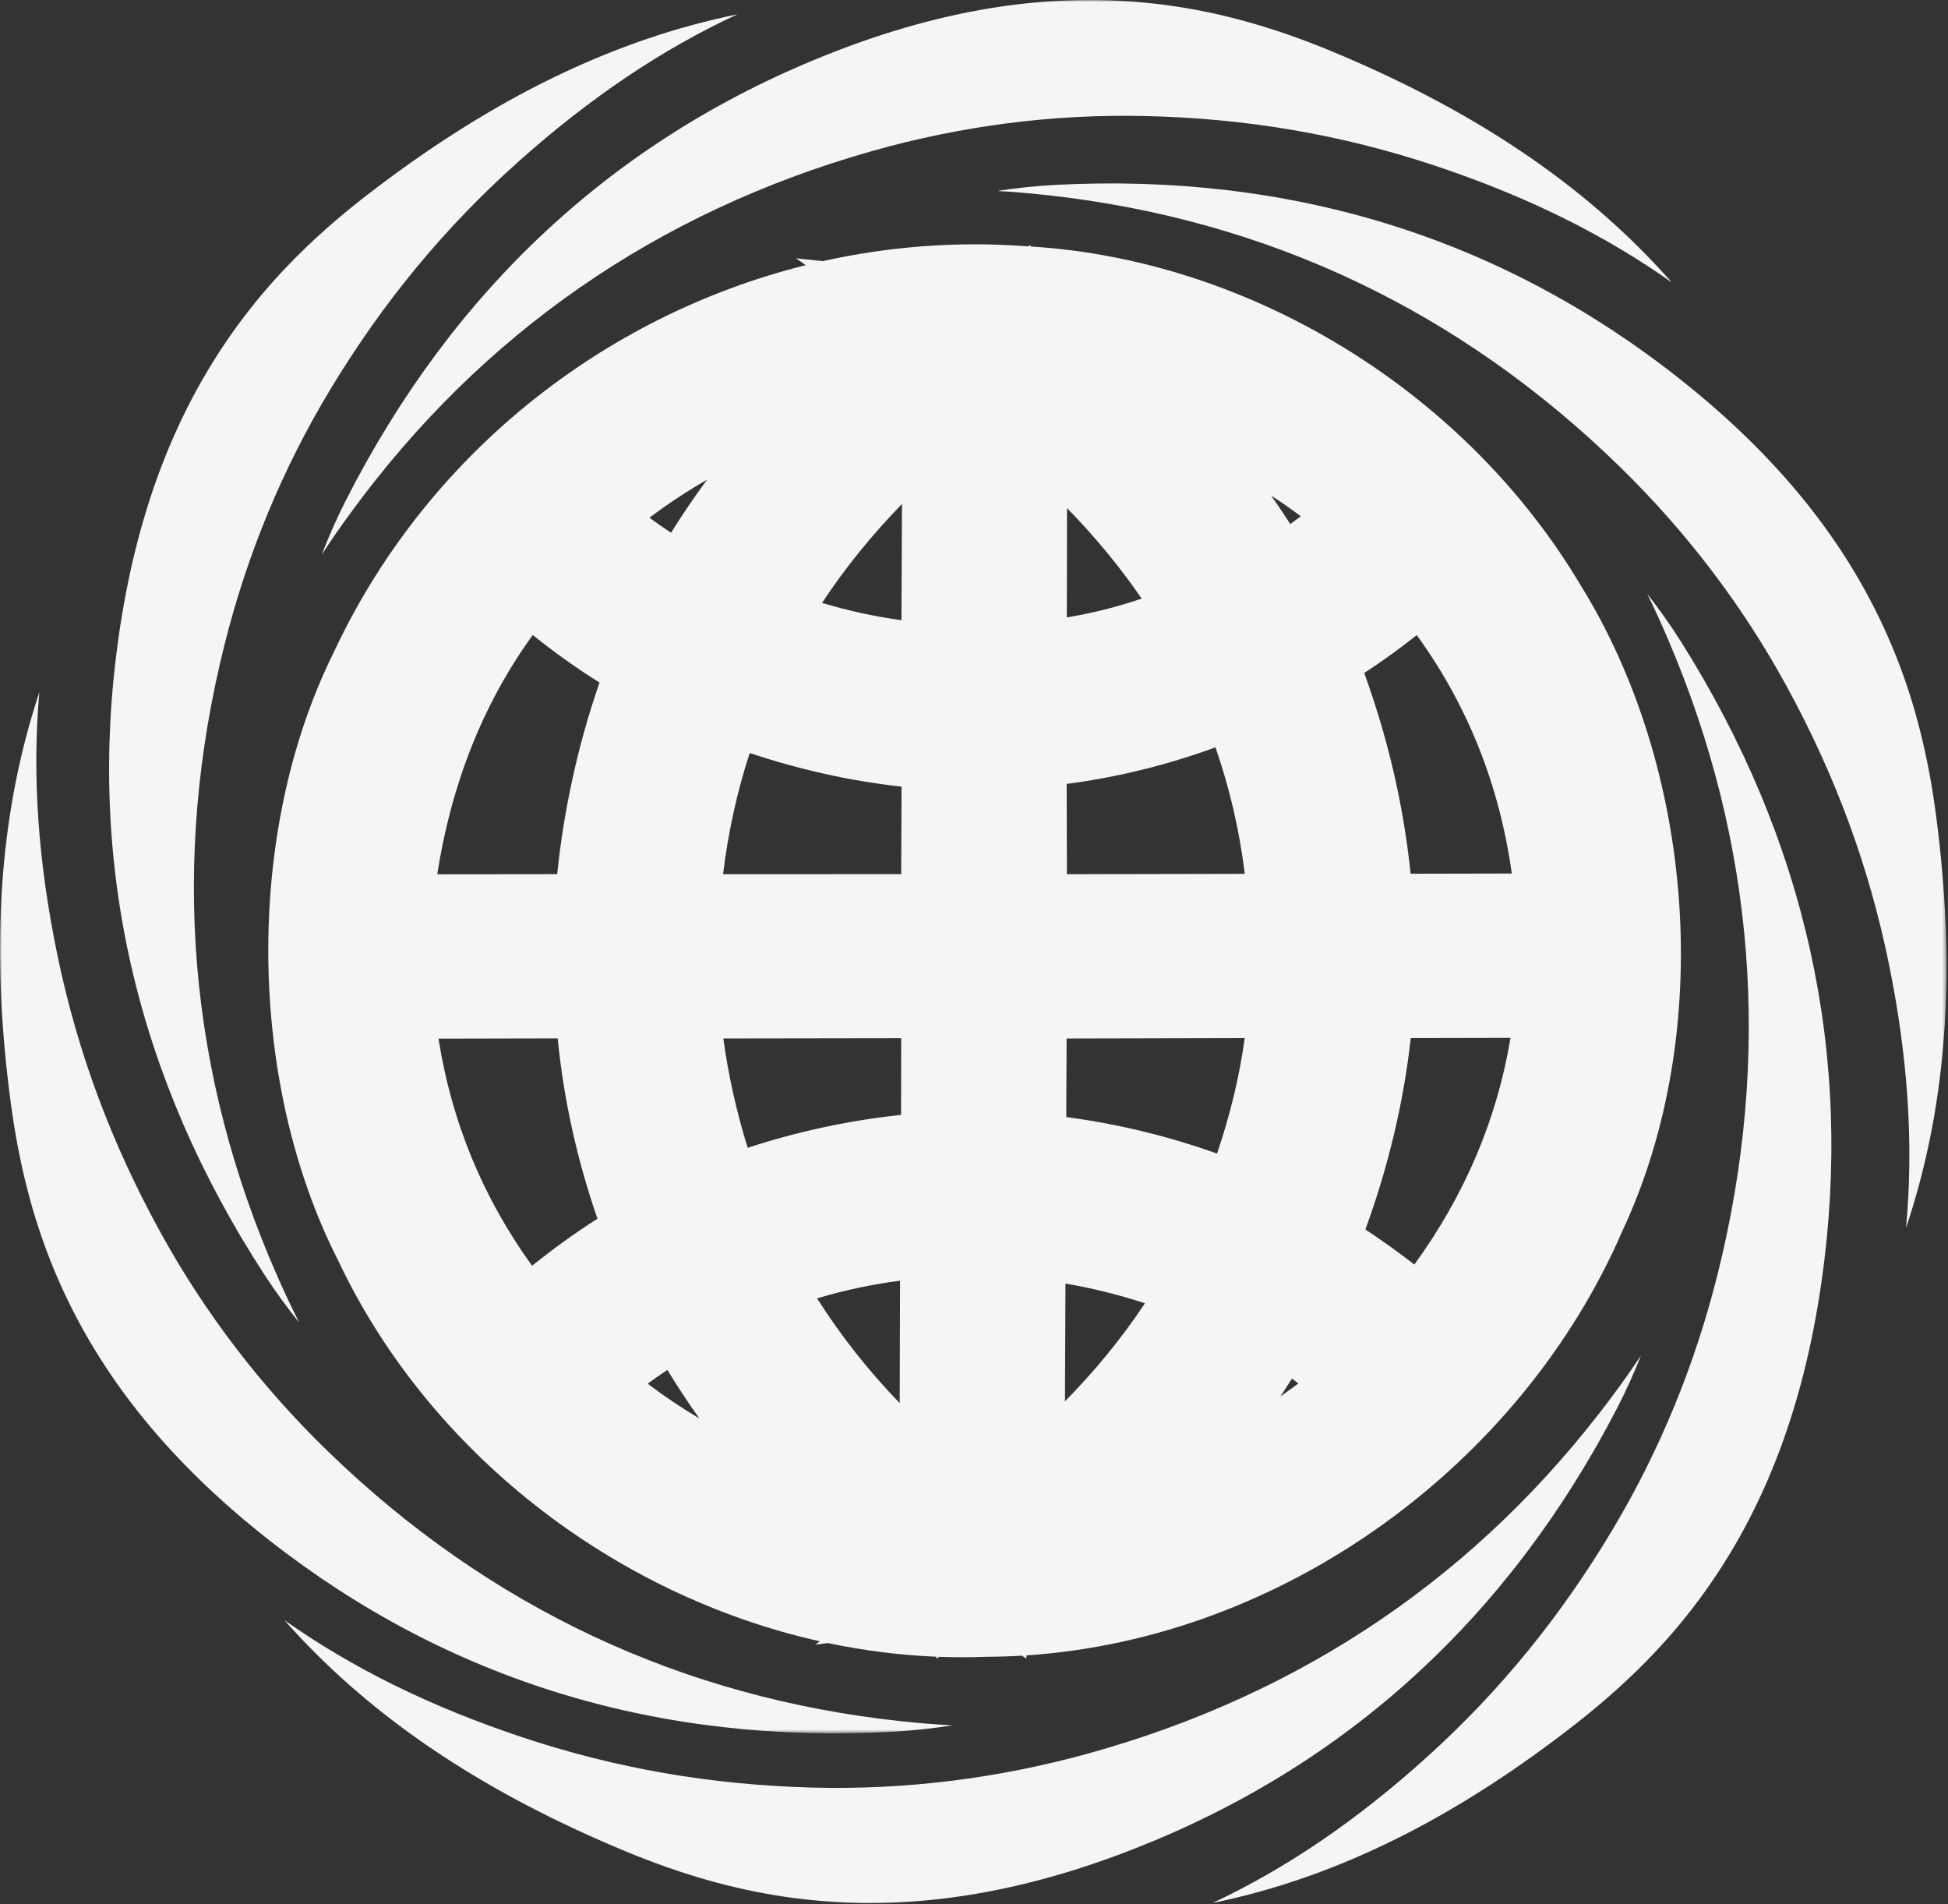
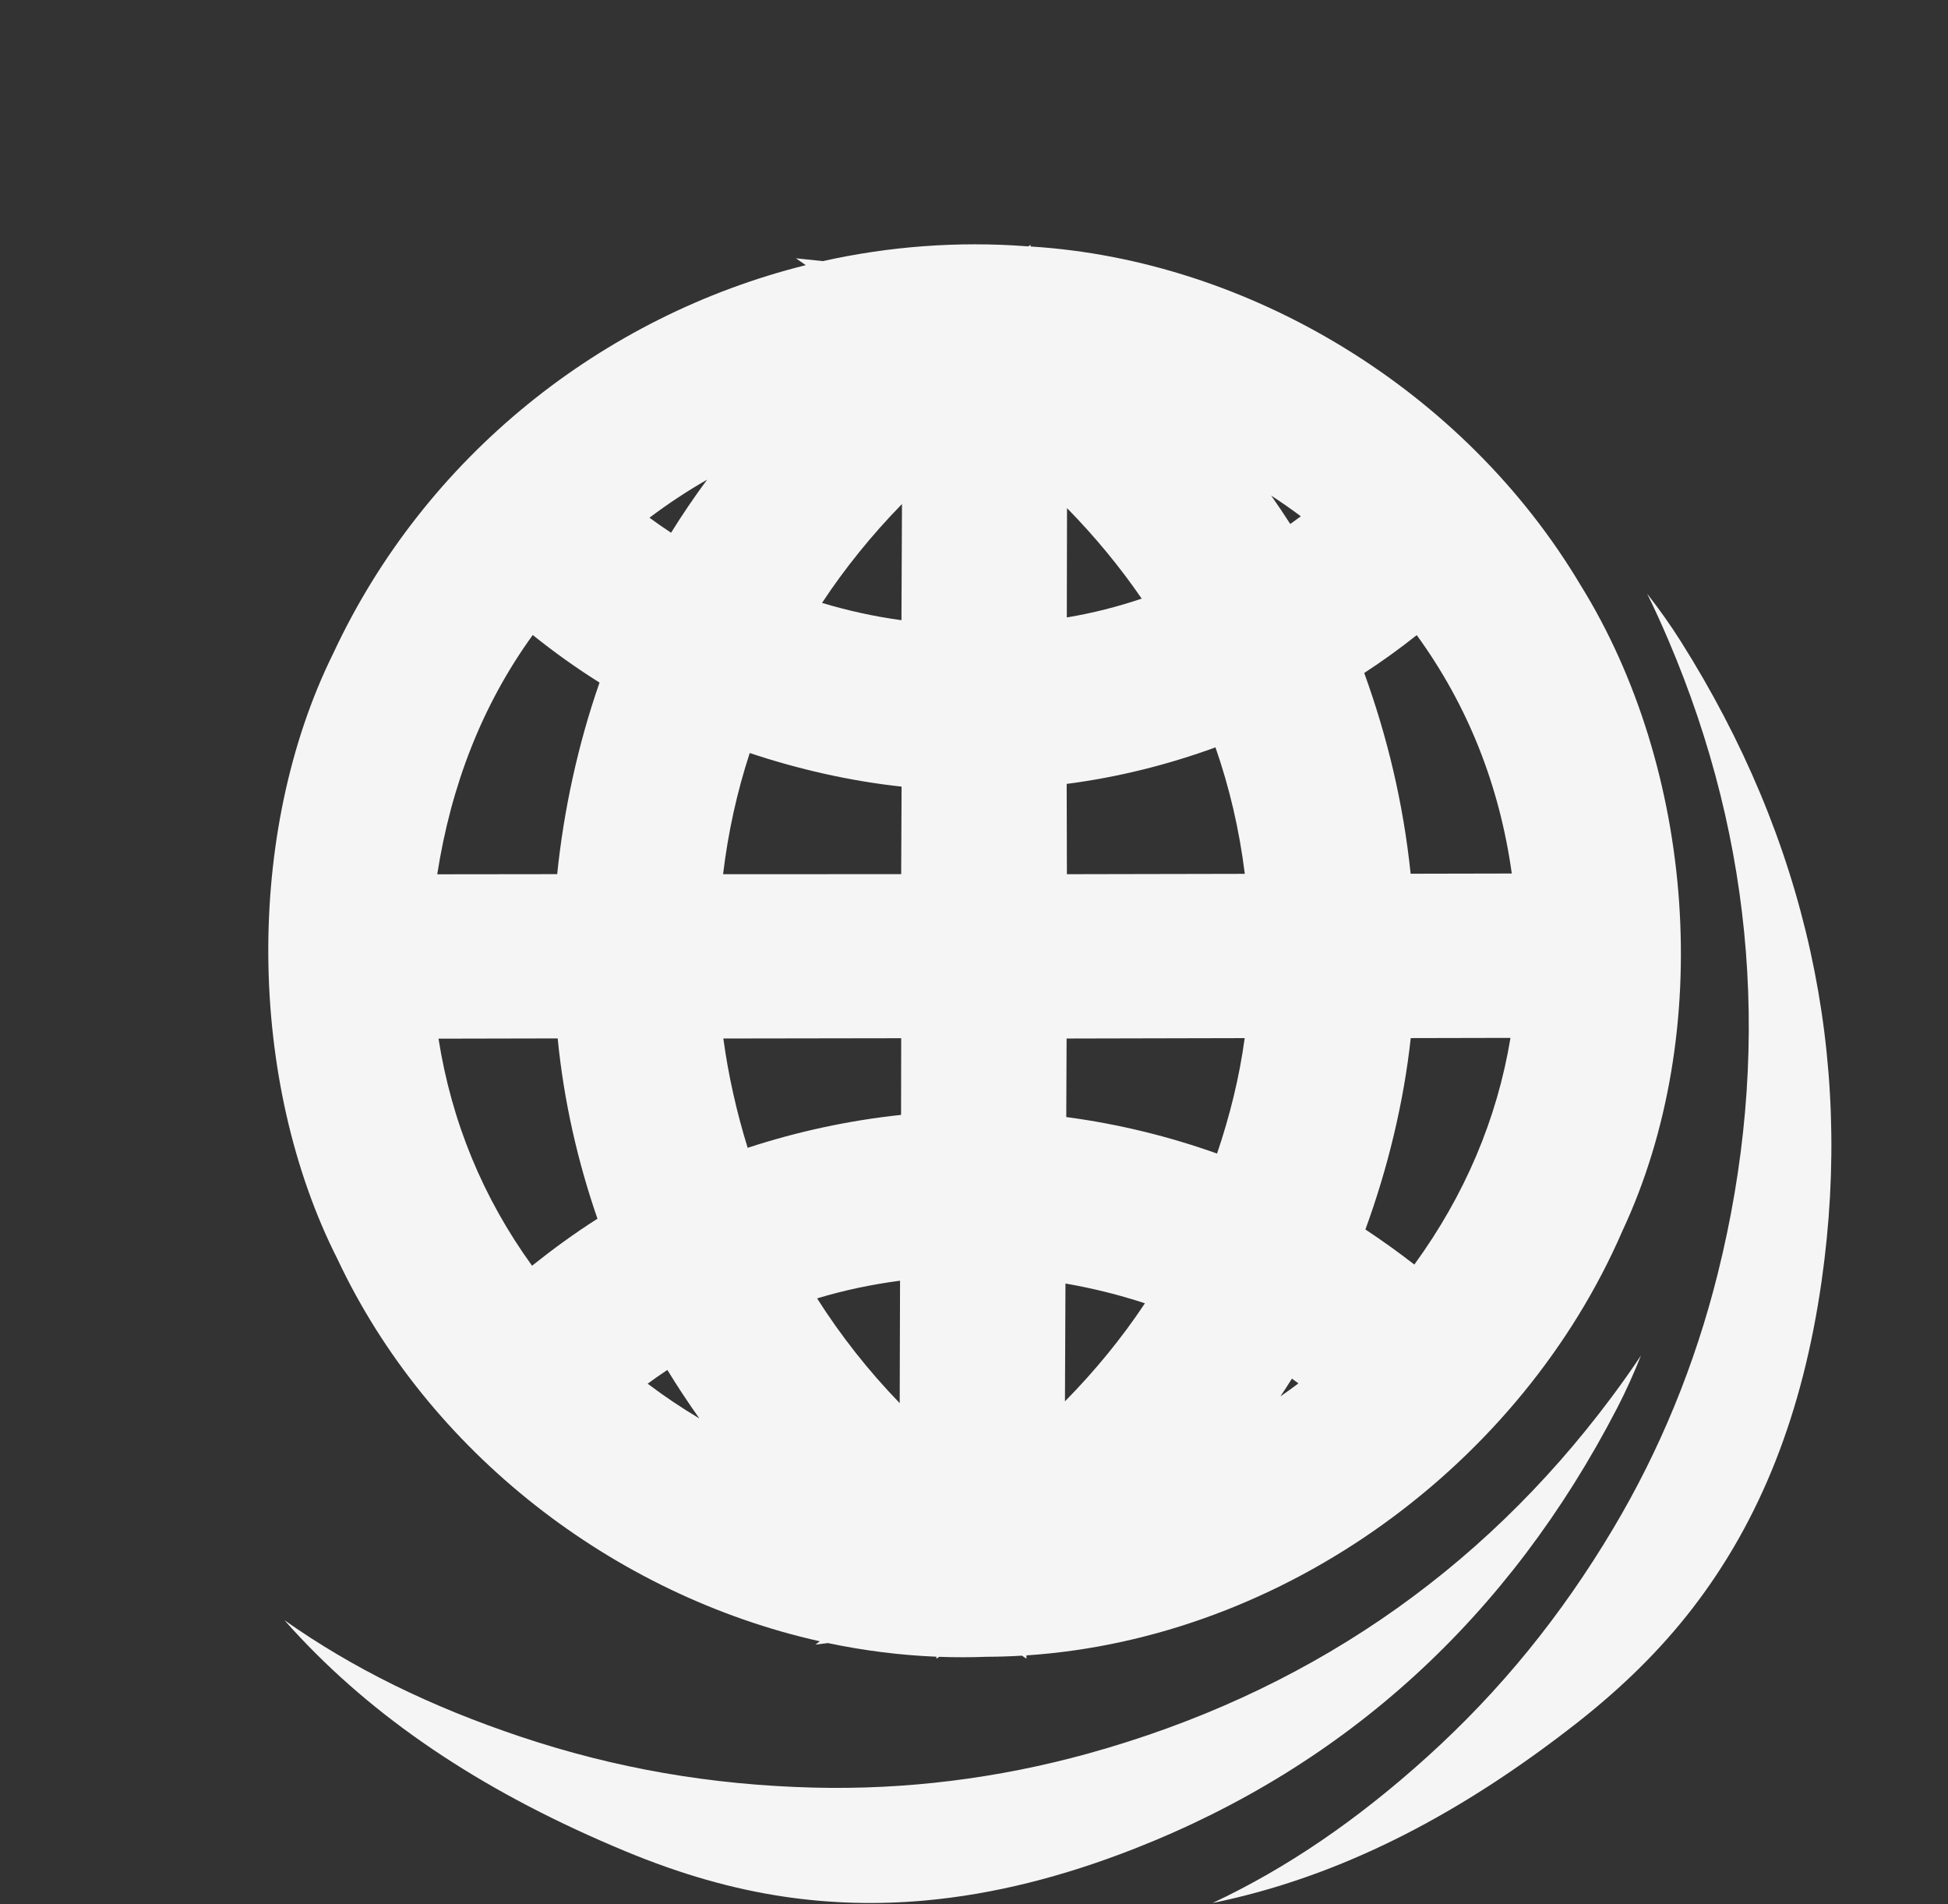
<svg xmlns="http://www.w3.org/2000/svg" width="485" height="474" viewBox="0 0 485 474" fill="none">
  <rect x="0" y="0" width="485" height="474" fill="#333333" stroke="none" />
-   <path fill-rule="evenodd" clip-rule="evenodd" d="M316.05 321.118C313.619 325.655 311.332 329.775 308.617 334.1C296.243 353.948 279.425 372.24 260.514 386.326C293.417 382.282 323.514 367.66 347.661 344.341C337.837 334.954 327.414 326.954 316.05 321.118ZM172.04 318.952C159.949 325.693 147.274 333.675 137.07 344.624C162.1 368.611 193.59 383.938 228.934 386.92C204.764 369.227 184.556 344.043 172.04 318.952ZM249.49 301.72L249.133 382.808C273.319 366.341 294.971 342.509 307.816 316.738L306.716 316.086C289.216 307.606 269.219 302.895 249.49 301.72ZM239.996 301.677C218.442 302.22 198.832 306.487 180.677 314.931C193.638 341.617 214.57 366.159 239.771 383.126L239.996 301.677ZM148.563 242.598L91.702 242.717C93.227 278.957 106.309 310.968 130.375 337.643C142.044 327.217 154.285 317.499 168.424 310.399C159.603 289.456 154.232 266.938 153.817 242.773L148.563 242.598ZM240.264 242.641L223.603 242.573L163.24 242.667L163.086 246.273C163.935 266.246 168.972 287.533 176.696 306.236C195.445 298.138 216.215 293.253 237.408 292.479C238.359 292.408 239.45 292.34 240.178 292.125L240.264 242.641ZM324.808 242.512L249.757 242.682L249.548 292.527C272.042 293.632 292.985 299.164 312.014 307.927C320.658 287.715 326.673 265.958 326.926 242.667L324.808 242.512ZM391.232 242.454L336.354 242.573C336.03 265.571 329.85 290.935 320.251 312.444C332.059 319.38 343.643 327.379 354.192 337.416C378.497 310.255 392.17 278.044 393.573 242.682C392.772 242.598 391.89 242.811 391.232 242.454ZM177.477 167.063C168.472 187.637 163.616 209.609 162.99 233.474L240.161 233.449L240.401 180.869C218.548 180.702 196.883 175.245 177.477 167.063ZM311.276 165.196C292.381 174.234 271.312 179.764 249.682 180.55L249.677 181.288L249.808 233.355L249.952 233.499L326.977 233.345C326.357 208.742 320.969 186.065 311.276 165.196ZM130.78 135.383C108.601 159.309 96.636 188.254 92.534 219.775C92.034 220.432 92.835 221.355 92.172 221.883L91.75 233.305L91.978 233.512L153.648 233.436C154.04 210.729 159.494 184.496 169.086 162.84C155.24 155.97 142.416 146.431 130.78 135.383ZM354.592 135.371C344.027 145.587 332.368 154.148 319.92 160.747C329.684 183.437 335.565 207.039 336.394 233.381L393.613 233.262C392.471 195.804 379.459 162.461 354.592 135.371ZM249.859 92.87L249.715 171.13C270.842 170.513 289.573 165.246 307.29 156.65C294.971 132.636 273.24 108.164 249.859 92.87ZM240.585 91.243C215.882 108.281 194.366 132.484 181.531 158.548C200.282 166.376 217.942 170.999 240.226 171.476L240.585 91.243ZM257.481 86.473C280.944 102.91 303.261 127.69 315.57 152.543C327.295 146.312 338.653 137.977 348.134 128.392C322.442 103.61 291.231 90.017 257.481 86.473ZM137.455 128.703C147.355 139.084 160.311 147.968 173.153 154.304C185.471 129.188 207.22 103.979 231.337 86.342C195.505 89.008 163.445 103.847 137.455 128.703ZM379.94 153.852C405.695 195.2 410.461 255.33 389.44 299.95C365.51 355.397 307.083 396.451 245.339 396.542C184.539 399.027 124.062 361.571 98.289 306.476C78.004 266.668 77.243 209.801 97.296 169.452C125.201 109.388 188.573 72.137 254.529 77.126C304.283 79.803 353.624 109.544 379.94 153.852Z" fill="#F5F5F5" />
  <path fill-rule="evenodd" clip-rule="evenodd" d="M82.997 162.58C60.803 207.416 61.662 269.318 84.034 313.439C106.544 361.35 152.617 397.036 204.119 408.553L203.016 409.375L206.136 408.992C215.015 410.863 224.047 412.016 233.14 412.389L233.138 412.888L233.833 412.415C237.771 412.56 241.721 412.558 245.675 412.404C248.607 412.394 251.531 412.301 254.444 412.128L255.552 412.873L255.554 412.058C319.981 407.77 378.865 364.23 403.902 306.473C427.174 256.83 421.835 191.228 393.493 145.608C364.699 97.242 311.221 64.724 256.582 61.356L256.584 60.939L256.027 61.323C255.87 61.313 255.712 61.305 255.554 61.296C238.325 60.01 221.266 61.339 204.859 64.998L198.179 64.297L200.611 66.001C149.82 78.661 105.763 113.731 82.997 162.58ZM132.641 158.067C119.931 175.615 112.28 195.708 108.863 217.628L138.728 217.592C140.332 201.783 143.909 185.258 149.268 169.903C143.493 166.298 137.948 162.322 132.641 158.067ZM176.053 119.392C171.113 122.226 166.325 125.388 161.699 128.87C163.45 130.158 165.249 131.405 167.083 132.605C169.852 128.139 172.853 123.724 176.053 119.392ZM186.659 187.451C183.504 197.106 181.287 207.131 180.026 217.606L224.37 217.591L224.47 195.805C211.419 194.391 198.696 191.438 186.659 187.451ZM138.848 258.481L109.177 258.543C112.445 279.277 120.244 298.165 132.468 315.062C137.6 310.968 143.005 307.012 148.75 303.363C143.828 289.112 140.392 274.151 138.848 258.481ZM161.248 344.426C165.395 347.557 169.688 350.443 174.115 353.071C171.298 349.1 168.64 345.07 166.155 341.007C164.482 342.118 162.844 343.256 161.248 344.426ZM318.786 347.594C320.299 346.547 321.795 345.467 323.273 344.354C322.735 343.952 322.196 343.556 321.656 343.166C320.721 344.651 319.765 346.128 318.786 347.594ZM352.133 314.77C364.658 297.552 372.726 278.602 376.069 258.35L351.237 258.403C349.486 274.481 345.503 290.858 339.95 306.036C344.043 308.752 348.118 311.651 352.133 314.77ZM376.393 217.435C373.341 195.497 365.439 175.583 352.729 158.094C348.503 161.454 344.142 164.6 339.657 167.515C345.403 183.391 349.378 199.896 351.21 217.487L376.393 217.435ZM323.872 128.517C321.452 126.704 318.989 124.985 316.486 123.359C318.135 125.696 319.722 128.056 321.241 130.435C322.126 129.807 323.003 129.168 323.872 128.517ZM265.574 195.129L265.631 217.605L309.922 217.516C308.562 206.547 306.107 196.064 302.621 186.03C290.782 190.362 278.342 193.471 265.574 195.129ZM284.251 149.011C278.872 141.164 272.55 133.501 265.659 126.481L265.609 153.692C272.017 152.623 278.206 151.048 284.251 149.011ZM224.569 125.462C217.105 133.108 210.375 141.41 204.665 150.072C211.097 151.998 217.581 153.443 224.44 154.38L224.569 125.462ZM224.374 258.439L223.583 258.436L180.093 258.503C181.316 267.574 183.386 276.796 186.149 285.713C198.405 281.699 211.24 278.906 224.341 277.517L224.374 258.439ZM203.435 323.193C209.321 332.465 216.253 341.265 224.002 349.264L224.087 318.788C216.915 319.735 210.045 321.199 203.435 323.193ZM265.145 348.822C272.596 341.263 279.344 333.023 285.055 324.416C278.674 322.31 272.033 320.668 265.274 319.494L265.145 348.822ZM303.014 287.144C306.189 277.766 308.572 268.196 309.894 258.409L265.554 258.509L265.471 278.056C278.552 279.791 291.09 282.894 303.014 287.144Z" fill="#F5F5F5" />
  <mask id="mask0" mask-type="alpha" maskUnits="userSpaceOnUse" x="0" y="0" width="485" height="432">
-     <path fill-rule="evenodd" clip-rule="evenodd" d="M0 0H484.616V431.458H0V0Z" fill="white" />
-   </mask>
+     </mask>
  <g mask="url(#mask0)">
-     <path fill-rule="evenodd" clip-rule="evenodd" d="M8.012 177.999C-0.453 206.616 -2.19 238.246 2.705 274.703C4.695 289.504 8.017 302.557 12.87 314.61C23.304 340.536 41.068 363.07 67.169 383.502C111.687 418.35 164.022 434.339 222.716 431.033C227.559 430.76 232.353 430.218 237.122 429.472C233.075 429.262 228.851 428.923 224.415 428.45C169.677 422.602 121.682 400.04 81.767 361.385C65.099 345.251 51.061 326.929 40.046 306.93C27.755 284.639 19.34 262.047 14.319 237.867C9.459 214.465 7.974 192.969 9.795 172.289C9.174 174.191 8.578 176.096 8.012 177.999Z" fill="#F5F5F5" />
    <path fill-rule="evenodd" clip-rule="evenodd" d="M129.12 40.193C146.935 24.299 164.792 12.286 183.596 3.557C181.642 3.959 179.69 4.391 177.766 4.852C148.78 11.778 120.556 26.047 91.469 48.48C79.669 57.577 70.039 66.979 62.021 77.214C44.797 99.209 34.161 125.873 29.505 158.736C21.57 214.777 33.848 268.2 65.982 317.519C68.641 321.595 71.501 325.493 74.528 329.259C72.685 325.637 70.87 321.794 69.067 317.704C46.819 267.253 42.394 214.321 55.921 160.375C61.559 137.874 70.405 116.547 82.211 96.98C95.365 75.198 110.707 56.62 129.12 40.193Z" fill="#F5F5F5" />
-     <path fill-rule="evenodd" clip-rule="evenodd" d="M85.99 124.791C83.791 129.127 81.853 133.551 80.108 138.054C82.317 134.651 84.733 131.16 87.371 127.558C119.913 83.075 163.494 52.828 216.91 37.663C239.195 31.332 262.056 28.375 284.86 28.878C310.273 29.43 334.001 33.487 357.387 41.281C380.014 48.822 399.313 58.335 416.243 70.308C414.918 68.811 413.577 67.338 412.214 65.894C391.769 44.182 365.345 26.789 331.433 12.716C317.668 7.01 304.729 3.331 291.883 1.477C264.258 -2.512 235.895 1.558 205.152 13.91C152.716 34.972 112.626 72.279 85.99 124.791Z" fill="#F5F5F5" />
-     <path fill-rule="evenodd" clip-rule="evenodd" d="M476.362 299.936C484.948 271.346 486.811 239.724 482.065 203.259C480.144 188.469 476.872 175.403 472.062 163.309C461.733 137.34 444.06 114.736 418.046 94.193C373.664 59.168 321.397 42.96 262.688 46.026C257.84 46.282 253.041 46.803 248.266 47.531C252.316 47.754 256.545 48.113 260.981 48.604C315.699 54.675 363.595 77.434 403.362 116.251C419.954 132.448 433.919 150.828 444.858 170.875C457.055 193.217 465.377 215.842 470.307 240.042C475.072 263.462 476.468 284.966 474.554 305.64C475.19 303.741 475.794 301.838 476.362 299.936Z" fill="#F5F5F5" />
+     <path fill-rule="evenodd" clip-rule="evenodd" d="M476.362 299.936C484.948 271.346 486.811 239.724 482.065 203.259C461.733 137.34 444.06 114.736 418.046 94.193C373.664 59.168 321.397 42.96 262.688 46.026C257.84 46.282 253.041 46.803 248.266 47.531C252.316 47.754 256.545 48.113 260.981 48.604C315.699 54.675 363.595 77.434 403.362 116.251C419.954 132.448 433.919 150.828 444.858 170.875C457.055 193.217 465.377 215.842 470.307 240.042C475.072 263.462 476.468 284.966 474.554 305.64C475.19 303.741 475.794 301.838 476.362 299.936Z" fill="#F5F5F5" />
  </g>
  <path fill-rule="evenodd" clip-rule="evenodd" d="M355.447 437.202C337.919 453.056 320.369 465.022 301.903 473.691C303.825 473.29 305.736 472.867 307.631 472.413C336.061 465.59 363.783 451.408 392.379 429.053C403.983 419.976 413.463 410.598 421.356 400.378C438.317 378.418 448.848 351.743 453.542 318.833C461.541 262.713 449.726 209.133 418.429 159.58C415.838 155.487 413.049 151.571 410.1 147.787C411.889 151.419 413.653 155.277 415.402 159.383C437.006 210.025 441.13 263.081 427.663 317.079C422.041 339.62 413.287 360.957 401.64 380.491C388.665 402.269 373.554 420.82 355.447 437.202Z" fill="#F5F5F5" />
  <path fill-rule="evenodd" clip-rule="evenodd" d="M402.598 350.546C404.824 346.254 406.793 341.866 408.562 337.404C406.332 340.771 403.888 344.227 401.227 347.796C368.379 391.827 324.5 421.676 270.811 436.518C248.402 442.704 225.432 445.549 202.553 444.969C177.041 444.316 153.242 440.19 129.788 432.357C107.095 424.777 87.757 415.251 70.807 403.289C72.133 404.786 73.481 406.255 74.84 407.699C95.28 429.335 121.74 446.712 155.729 460.822C169.526 466.548 182.498 470.247 195.39 472.141C206.9 473.831 218.555 474.142 230.456 473.057C247.198 471.53 264.442 467.243 282.517 460.149C335.25 439.447 375.654 402.571 402.598 350.546Z" fill="#F5F5F5" />
</svg>